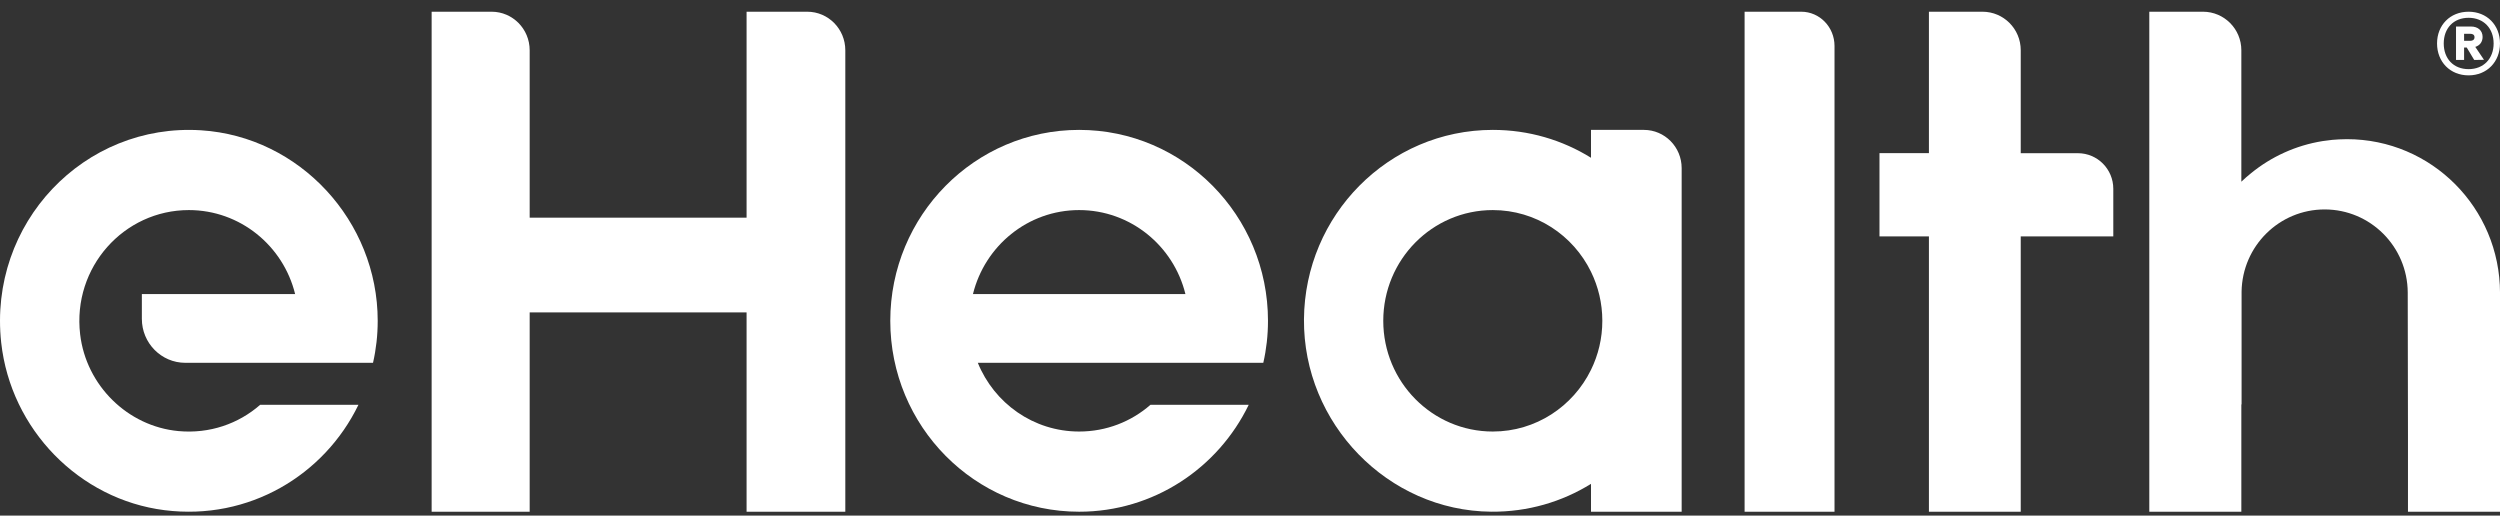
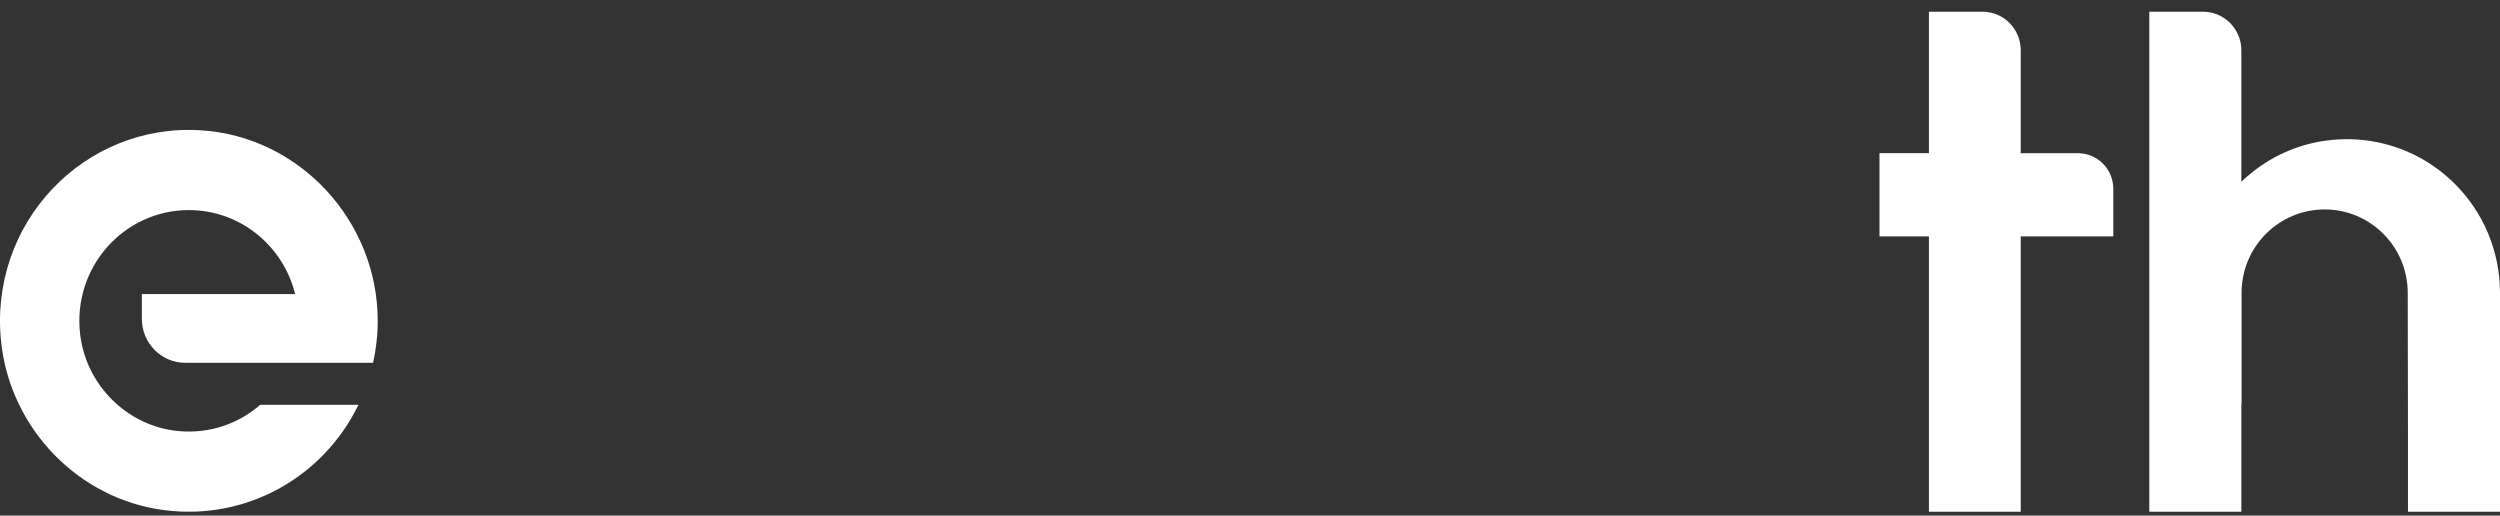
<svg xmlns="http://www.w3.org/2000/svg" width="160" height="33" viewBox="0 0 160 33" fill="none">
  <rect x="0" y="0" width="160" height="33" fill="#333333" stroke="none" />
  <g clip-path="url(#clip0_4212_65348)">
    <path fill-rule="evenodd" clip-rule="evenodd" d="M18.888 18.821C18.134 15.737 15.373 13.445 12.086 13.445C7.933 13.445 4.626 17.101 5.129 21.397C5.511 24.666 8.17 27.286 11.419 27.589C13.42 27.775 15.272 27.115 16.65 25.908H22.94C20.769 30.394 15.944 33.332 10.534 32.652C5.061 31.963 0.686 27.472 0.077 21.93C-0.76 14.291 5.378 7.86 12.871 8.339C19.178 8.742 24.171 14.14 24.173 20.529C24.173 21.454 24.071 22.354 23.873 23.22H11.863C10.325 23.22 9.079 21.96 9.079 20.405V18.821H18.888Z" fill="white" />
-     <path fill-rule="evenodd" clip-rule="evenodd" d="M155.971 2.782C155.971 1.607 156.807 0.75 157.99 0.75C159.164 0.75 160 1.607 160 2.782C160 3.956 159.164 4.823 157.99 4.823C156.807 4.823 155.971 3.956 155.971 2.782ZM156.399 2.782C156.399 3.748 157.016 4.425 157.991 4.425C158.956 4.425 159.592 3.748 159.592 2.782C159.592 1.816 158.956 1.139 157.991 1.139C157.016 1.139 156.399 1.816 156.399 2.782ZM158.418 3.001L158.976 3.828L158.349 3.837L157.871 3.041H157.702V3.837H157.185V1.697H158.14C158.588 1.697 158.886 1.955 158.886 2.363C158.886 2.682 158.707 2.911 158.418 3.001ZM157.702 2.164V2.612H158.11C158.249 2.612 158.369 2.542 158.369 2.383C158.369 2.224 158.249 2.164 158.11 2.164H157.702Z" fill="white" />
-     <path fill-rule="evenodd" clip-rule="evenodd" d="M27.625 32.75H33.899V19.994H47.781V32.75H54.1V3.216C54.1 1.854 53.01 0.75 51.665 0.75H47.781V13.932H33.899V3.216C33.899 1.854 32.809 0.75 31.464 0.75H27.625V32.75Z" fill="white" />
    <path fill-rule="evenodd" clip-rule="evenodd" d="M135.251 12.083V15.128H129.327V32.75H123.451V15.128H120.287V9.799H123.451V0.75H126.879C128.231 0.75 129.327 1.852 129.327 3.212V9.805H132.986C134.237 9.805 135.251 10.824 135.251 12.083Z" fill="white" />
-     <path fill-rule="evenodd" clip-rule="evenodd" d="M111.654 0.75H115.279C116.456 0.75 117.409 1.73 117.409 2.94V32.75H111.654V0.75Z" fill="white" />
-     <path fill-rule="evenodd" clip-rule="evenodd" d="M101.824 8.313V10.097C99.997 8.963 97.846 8.313 95.54 8.313C92.204 8.313 89.182 9.682 86.997 11.891C84.829 14.078 83.481 17.097 83.454 20.429C83.399 27.112 88.829 32.696 95.439 32.749C97.783 32.768 99.971 32.116 101.824 30.966V32.75H107.626V10.757C107.626 9.408 106.544 8.313 105.209 8.313H101.824ZM95.539 27.618C91.667 27.618 88.529 24.442 88.529 20.532C88.529 16.617 91.667 13.445 95.539 13.445C98.295 13.445 100.683 15.053 101.824 17.394C102.288 18.342 102.549 19.408 102.549 20.532C102.549 21.66 102.288 22.721 101.824 23.669C100.678 26.01 98.295 27.618 95.539 27.618Z" fill="white" />
    <path fill-rule="evenodd" clip-rule="evenodd" d="M150.202 8.907C150.035 8.907 149.863 8.912 149.696 8.921C149.554 8.926 149.406 8.936 149.264 8.951C149.107 8.971 148.95 8.986 148.798 9.01C148.749 9.015 148.694 9.02 148.645 9.03C146.927 9.306 145.356 10.031 144.06 11.091C143.849 11.259 143.643 11.441 143.446 11.629V3.216C143.446 1.855 142.347 0.75 140.992 0.75H137.555V32.75H143.446V25.876C143.451 25.886 143.456 25.89 143.461 25.89V18.666C143.505 15.751 145.867 13.404 148.778 13.404C151.704 13.404 154.08 15.781 154.095 18.72V18.745L154.11 27.779V32.75H160.001V18.745C159.996 13.31 155.617 8.907 150.202 8.907Z" fill="white" />
-     <path fill-rule="evenodd" clip-rule="evenodd" d="M81.151 20.532C81.151 13.787 75.741 8.313 69.065 8.313C62.388 8.313 56.978 13.787 56.978 20.532C56.978 27.281 62.388 32.75 69.065 32.75C73.832 32.75 77.956 29.959 79.918 25.908H73.629C72.406 26.978 70.81 27.618 69.065 27.618C66.134 27.618 63.627 25.8 62.58 23.22H80.851C81.049 22.355 81.151 21.455 81.151 20.532ZM62.269 18.821C63.028 15.738 65.778 13.445 69.065 13.445C72.352 13.445 75.113 15.737 75.867 18.821H62.269Z" fill="white" />
  </g>
  <defs>
    <clipPath id="clip0_4212_65348">
      <rect width="160" height="33" fill="white" />
    </clipPath>
  </defs>
</svg>